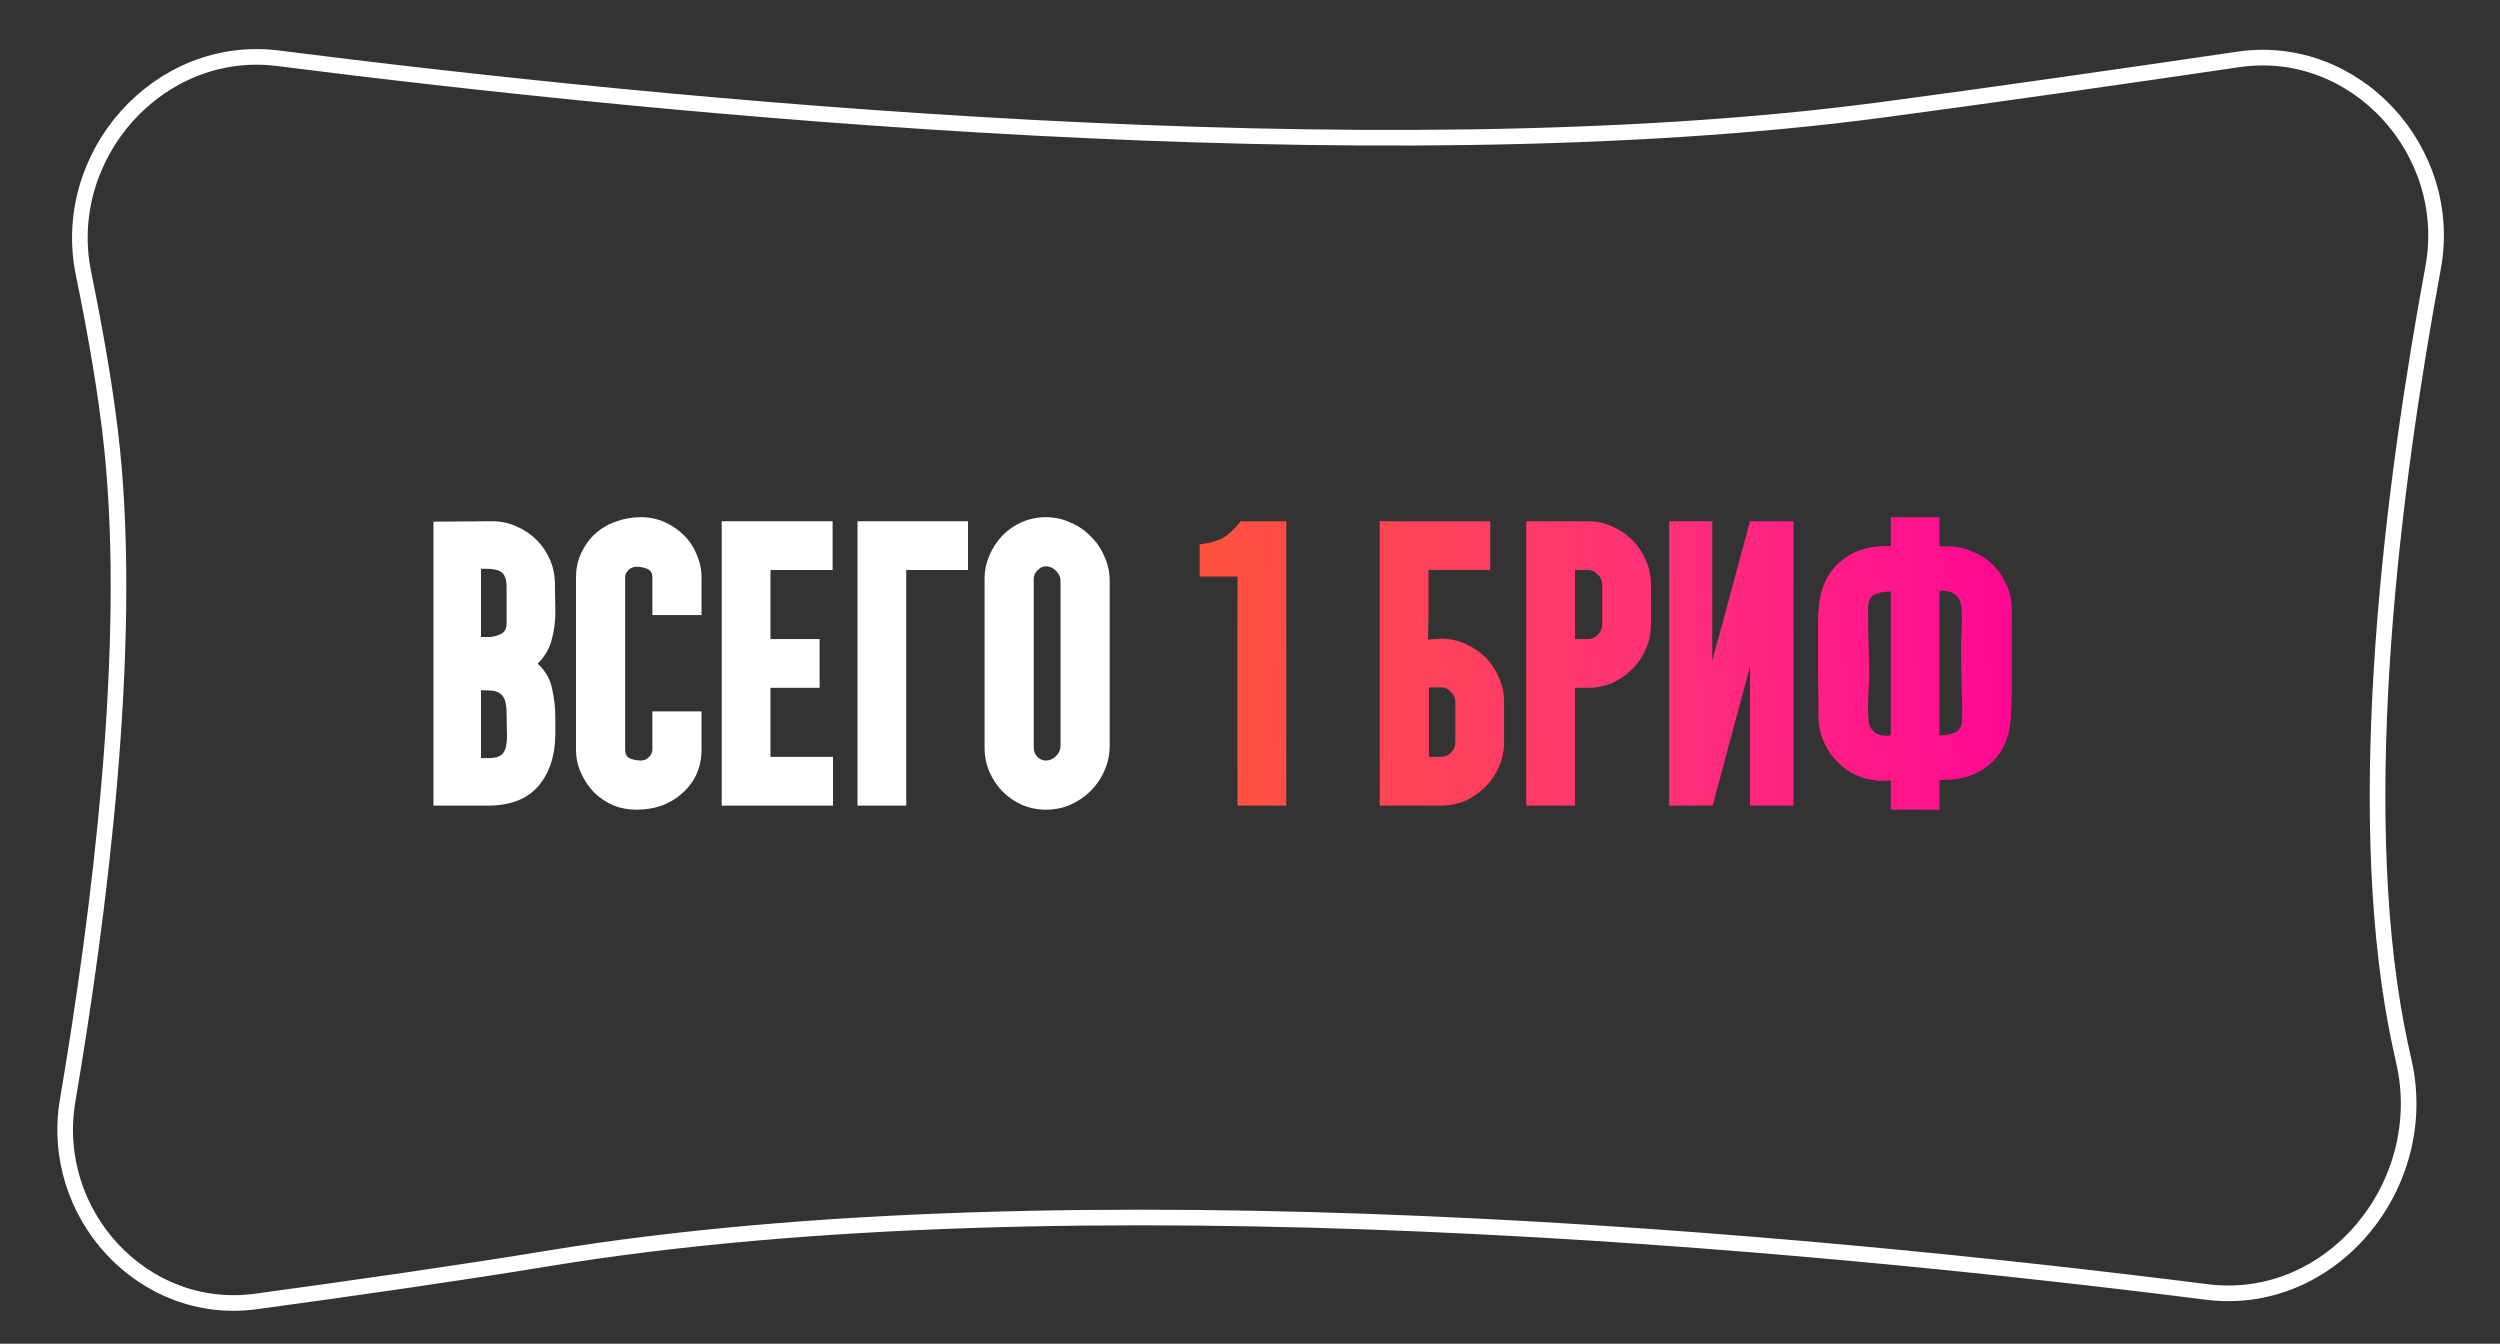
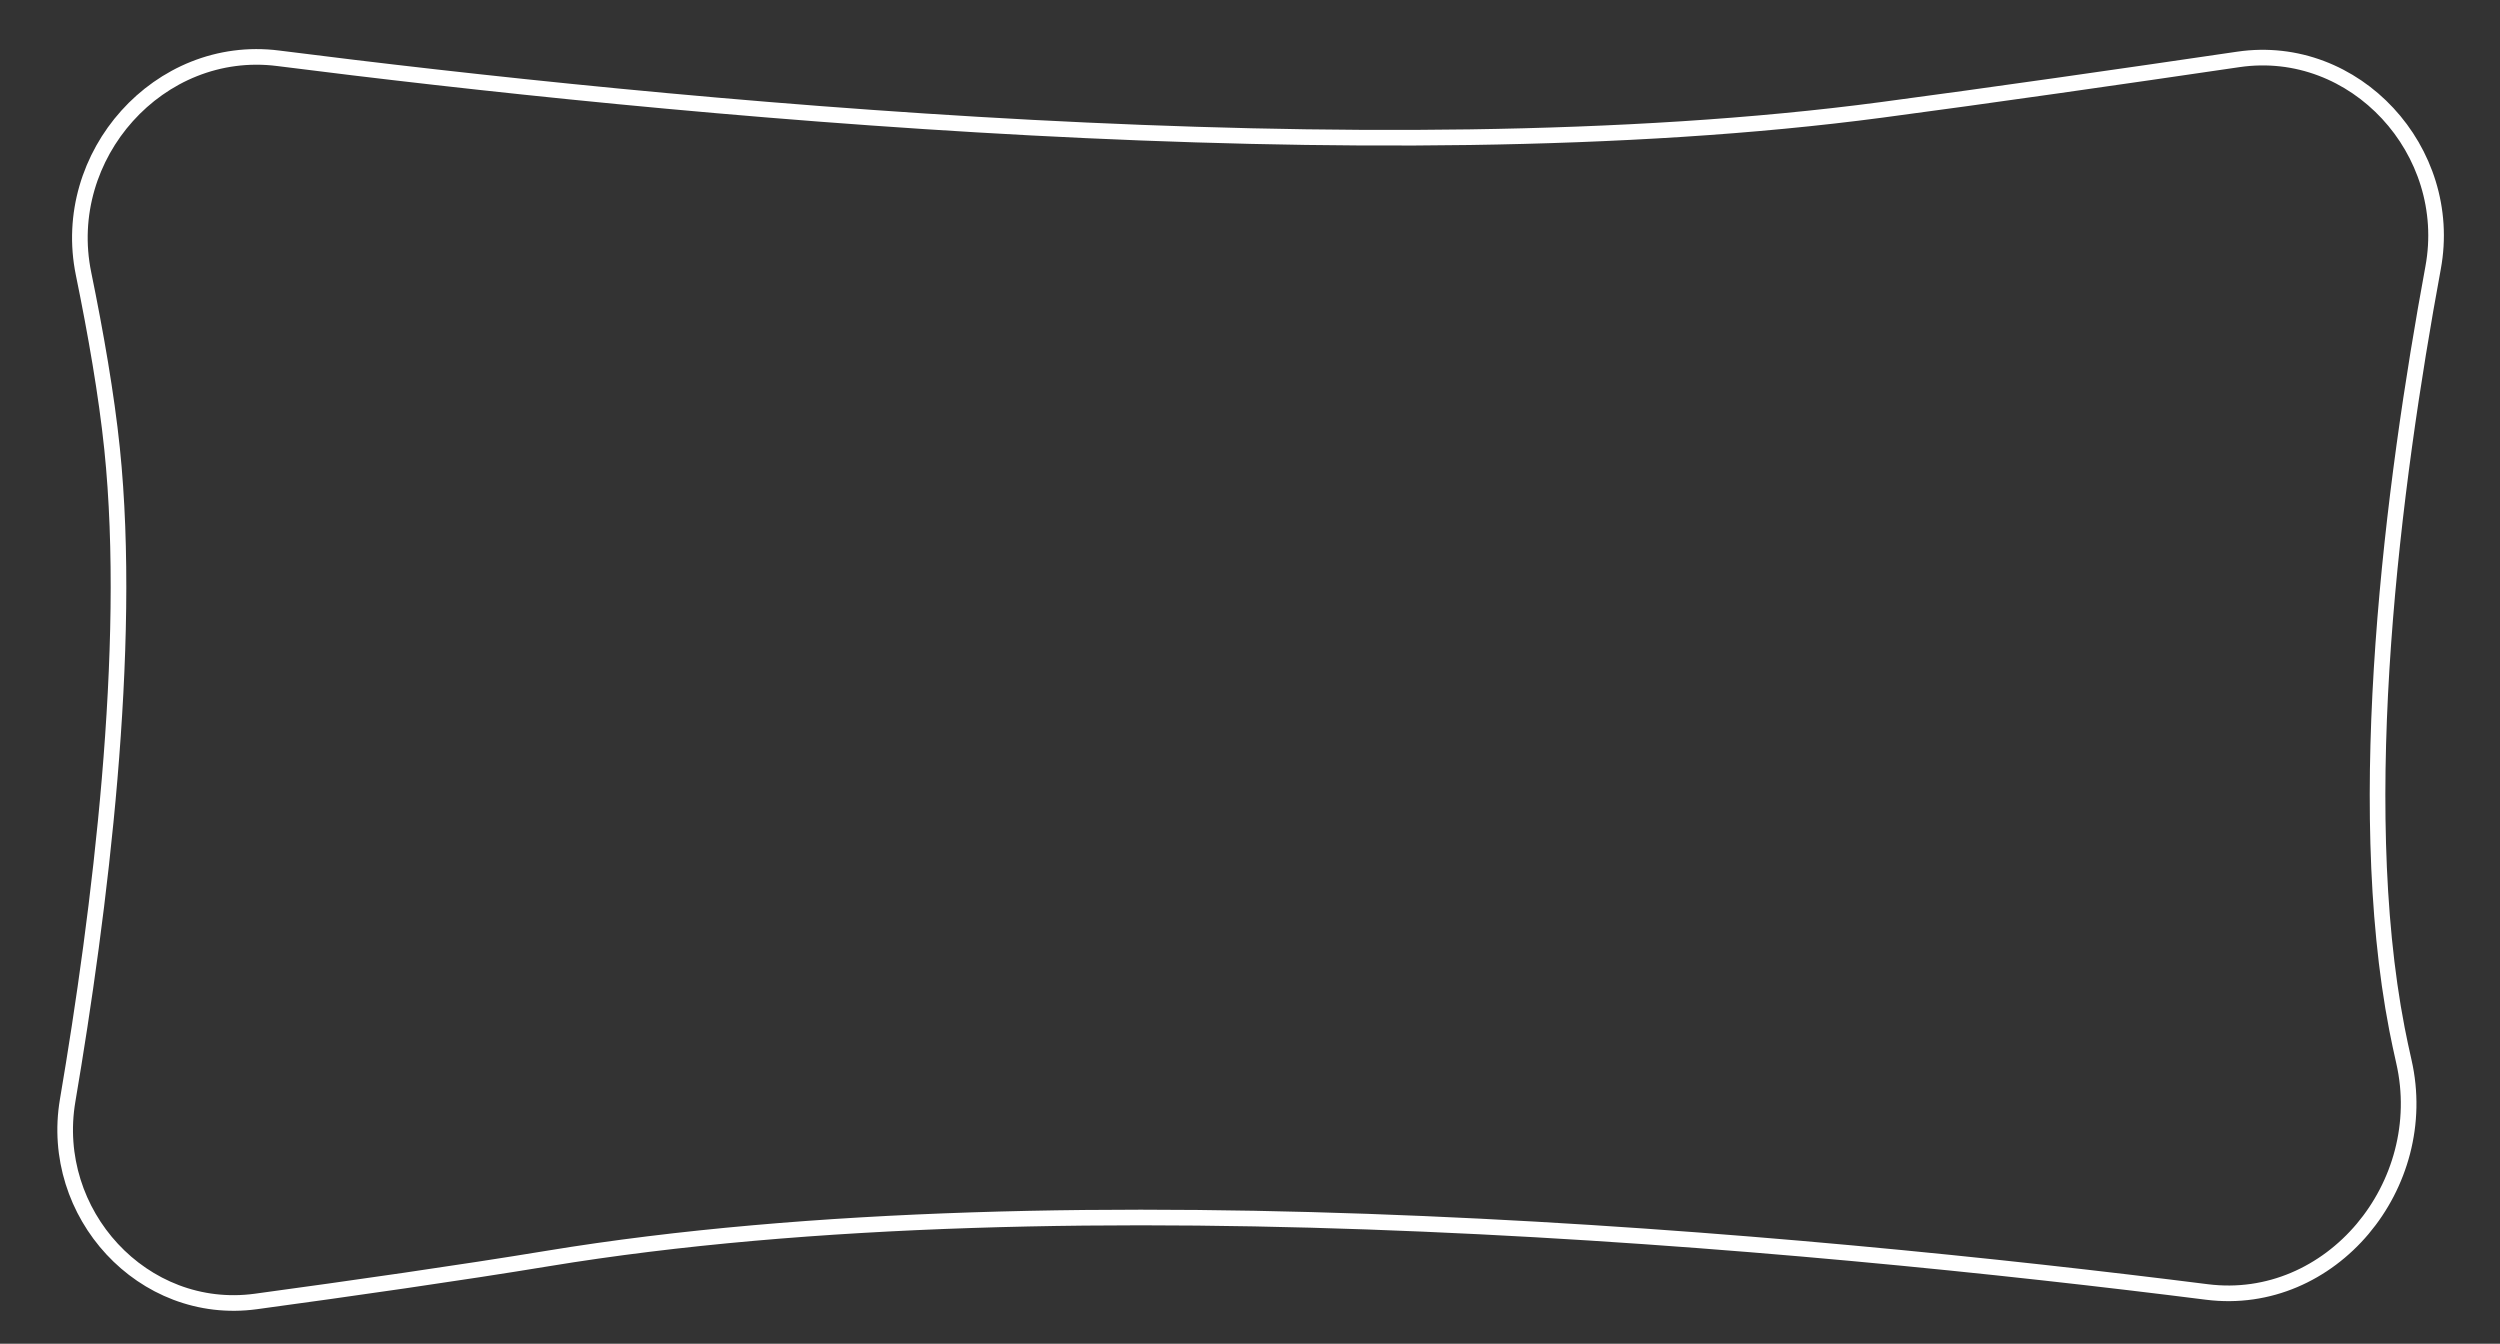
<svg xmlns="http://www.w3.org/2000/svg" width="160" height="86" viewBox="0 0 160 86" fill="none">
  <rect x="0" y="0" width="160" height="86" fill="#333333" stroke="none" />
  <path d="M17.802 3.73C42.217 6.835 87.803 11.364 120.42 7.032C127.312 6.117 135.873 4.887 143.254 3.802C150.735 2.704 157.102 9.657 155.719 17.135C153.144 31.066 150.561 51.148 153.406 65.853C153.537 66.526 153.685 67.223 153.848 67.937C155.653 75.843 149.201 83.692 141.238 82.686C115.574 79.446 68.624 75.015 35.049 80.545C29.421 81.472 22.515 82.458 16.374 83.294C9.144 84.277 3.101 77.668 4.33 70.428C6.38 58.355 8.497 41.507 7.172 28.715C6.816 25.274 6.128 21.33 5.346 17.515C3.795 9.947 10.175 2.76 17.802 3.73Z" stroke="white" />
-   <path d="M27.741 33.386L31.511 33.36C32.066 33.36 32.586 33.473 33.071 33.698C33.557 33.906 33.981 34.192 34.345 34.556C34.709 34.92 34.995 35.345 35.203 35.83C35.411 36.315 35.515 36.835 35.515 37.39L35.541 39.184C35.541 39.791 35.463 40.38 35.307 40.952C35.169 41.507 34.874 42.009 34.423 42.46V42.486C34.909 42.937 35.212 43.465 35.333 44.072C35.472 44.679 35.541 45.294 35.541 45.918V46.932C35.541 48.336 35.177 49.463 34.449 50.312C33.739 51.144 32.655 51.56 31.199 51.56H27.741V33.386ZM31.277 48.518C31.745 48.518 32.057 48.405 32.213 48.18C32.369 47.955 32.447 47.608 32.447 47.14L32.421 45.684C32.421 45.32 32.387 45.034 32.317 44.826C32.248 44.618 32.144 44.471 32.005 44.384C31.867 44.28 31.693 44.219 31.485 44.202C31.295 44.185 31.069 44.176 30.809 44.176H30.783V48.518H31.277ZM31.277 40.77C31.52 40.77 31.771 40.709 32.031 40.588C32.291 40.467 32.421 40.241 32.421 39.912V37.572C32.421 37.104 32.317 36.792 32.109 36.636C31.919 36.48 31.598 36.402 31.147 36.402H30.783V40.77H31.277ZM36.864 47.972V36.974C36.864 36.385 36.977 35.856 37.202 35.388C37.428 34.903 37.722 34.495 38.086 34.166C38.468 33.819 38.91 33.559 39.412 33.386C39.915 33.195 40.452 33.1 41.024 33.1C41.562 33.1 42.064 33.204 42.532 33.412C43 33.62 43.407 33.897 43.754 34.244C44.118 34.591 44.395 35.007 44.586 35.492C44.794 35.96 44.898 36.454 44.898 36.974V39.366H41.752V36.974C41.752 36.679 41.639 36.489 41.414 36.402C41.206 36.315 40.981 36.272 40.738 36.272C40.547 36.272 40.374 36.341 40.218 36.48C40.08 36.619 40.01 36.783 40.01 36.974V47.972C40.01 48.267 40.114 48.457 40.322 48.544C40.547 48.631 40.782 48.674 41.024 48.674C41.215 48.674 41.38 48.605 41.518 48.466C41.674 48.327 41.752 48.163 41.752 47.972V45.528H44.898V47.972C44.898 48.561 44.785 49.099 44.56 49.584C44.335 50.052 44.032 50.451 43.65 50.78C43.286 51.109 42.853 51.369 42.35 51.56C41.847 51.733 41.31 51.82 40.738 51.82C40.201 51.82 39.698 51.725 39.23 51.534C38.762 51.326 38.355 51.049 38.008 50.702C37.661 50.338 37.384 49.922 37.176 49.454C36.968 48.986 36.864 48.492 36.864 47.972ZM46.189 51.56V33.36H53.287V36.48H49.309V40.9H52.455V44.02H49.309V48.44H53.313V51.56H46.189ZM54.88 51.56V33.36H61.952V36.48H58V51.56H54.88ZM66.939 33.1C67.493 33.1 68.013 33.213 68.499 33.438C69.001 33.646 69.434 33.941 69.799 34.322C70.18 34.686 70.475 35.119 70.683 35.622C70.908 36.107 71.02 36.627 71.02 37.182V47.738C71.02 48.293 70.908 48.821 70.683 49.324C70.475 49.809 70.18 50.243 69.799 50.624C69.434 50.988 69.001 51.283 68.499 51.508C68.013 51.716 67.493 51.82 66.939 51.82C66.401 51.82 65.89 51.716 65.404 51.508C64.936 51.3 64.52 51.014 64.156 50.65C63.81 50.286 63.532 49.87 63.325 49.402C63.117 48.917 63.013 48.405 63.013 47.868V37.052C63.013 36.515 63.117 36.012 63.325 35.544C63.532 35.059 63.81 34.634 64.156 34.27C64.52 33.906 64.936 33.62 65.404 33.412C65.89 33.204 66.401 33.1 66.939 33.1ZM66.939 48.674C67.181 48.674 67.398 48.579 67.588 48.388C67.779 48.197 67.874 47.981 67.874 47.738V37.182C67.874 36.939 67.779 36.723 67.588 36.532C67.398 36.341 67.181 36.246 66.939 36.246C66.731 36.246 66.549 36.333 66.392 36.506C66.237 36.662 66.159 36.844 66.159 37.052V47.868C66.159 48.076 66.237 48.267 66.392 48.44C66.549 48.596 66.731 48.674 66.939 48.674Z" fill="white" />
-   <path d="M76.782 36.896V34.842C77.458 34.755 77.969 34.608 78.316 34.4C78.68 34.175 79.044 33.828 79.408 33.36H82.32V51.56H79.2V36.896H76.782ZM88.304 51.56V33.36H95.376V36.48H91.424V39.366C91.407 39.903 91.398 40.432 91.398 40.952C91.502 40.935 91.597 40.917 91.684 40.9C91.771 40.9 91.857 40.9 91.944 40.9C92.048 40.883 92.143 40.874 92.23 40.874C92.785 40.874 93.305 40.987 93.79 41.212C94.275 41.42 94.7 41.706 95.064 42.07C95.428 42.434 95.714 42.859 95.922 43.344C96.147 43.829 96.26 44.349 96.26 44.904V47.53C96.26 48.085 96.147 48.605 95.922 49.09C95.714 49.575 95.428 50 95.064 50.364C94.7 50.728 94.275 51.023 93.79 51.248C93.305 51.456 92.785 51.56 92.23 51.56H88.304ZM91.45 43.994V48.44H92.23C92.473 48.44 92.681 48.353 92.854 48.18C93.045 47.989 93.14 47.773 93.14 47.53V44.904C93.14 44.661 93.045 44.453 92.854 44.28C92.681 44.089 92.473 43.994 92.23 43.994H91.45ZM97.68 33.36H101.632C102.187 33.36 102.707 33.473 103.192 33.698C103.678 33.906 104.102 34.192 104.466 34.556C104.83 34.92 105.116 35.345 105.324 35.83C105.55 36.315 105.662 36.835 105.662 37.39V39.99C105.662 40.545 105.55 41.065 105.324 41.55C105.116 42.035 104.83 42.46 104.466 42.824C104.102 43.188 103.678 43.483 103.192 43.708C102.707 43.916 102.187 44.02 101.632 44.02H100.8V51.56H97.68V33.36ZM100.8 40.9H101.632C101.875 40.9 102.083 40.813 102.256 40.64C102.447 40.449 102.542 40.233 102.542 39.99V37.39C102.542 37.147 102.447 36.939 102.256 36.766C102.083 36.575 101.875 36.48 101.632 36.48H100.8V40.9ZM106.828 51.56V33.36H109.584V42.304L112.002 33.36H114.784V51.56H112.002V42.642L109.61 51.56H106.828ZM116.357 40.588C116.357 40.293 116.357 39.999 116.357 39.704C116.357 39.392 116.374 39.089 116.409 38.794C116.513 37.615 116.955 36.679 117.735 35.986C118.515 35.293 119.494 34.946 120.673 34.946L121.011 34.972V33.1H124.131V34.972H124.703C125.257 34.972 125.777 35.085 126.263 35.31C126.765 35.518 127.199 35.804 127.563 36.168C127.927 36.532 128.213 36.957 128.421 37.442C128.646 37.927 128.759 38.456 128.759 39.028V43.942C128.759 44.653 128.733 45.372 128.681 46.1C128.629 46.689 128.49 47.227 128.265 47.712C128.039 48.18 127.736 48.579 127.355 48.908C126.973 49.237 126.531 49.489 126.029 49.662C125.526 49.835 124.98 49.922 124.391 49.922H124.131V51.82H121.011V49.948C120.924 49.948 120.837 49.957 120.751 49.974C120.681 49.974 120.603 49.974 120.517 49.974C120.413 49.974 120.3 49.974 120.179 49.974C120.075 49.957 119.971 49.939 119.867 49.922C119.381 49.853 118.922 49.697 118.489 49.454C118.073 49.211 117.709 48.908 117.397 48.544C117.085 48.18 116.833 47.764 116.643 47.296C116.469 46.828 116.383 46.351 116.383 45.866C116.383 44.982 116.374 44.107 116.357 43.24C116.357 42.356 116.357 41.472 116.357 40.588ZM119.555 45.32C119.555 45.58 119.563 45.823 119.581 46.048C119.598 46.256 119.65 46.438 119.737 46.594C119.823 46.75 119.945 46.871 120.101 46.958C120.274 47.045 120.517 47.088 120.829 47.088L121.011 47.062V37.858C120.577 37.858 120.222 37.927 119.945 38.066C119.685 38.187 119.555 38.491 119.555 38.976C119.555 39.669 119.563 40.363 119.581 41.056C119.615 41.749 119.633 42.443 119.633 43.136C119.633 43.5 119.615 43.864 119.581 44.228C119.563 44.592 119.555 44.956 119.555 45.32ZM124.131 47.062C124.564 47.062 124.911 46.993 125.171 46.854C125.448 46.715 125.587 46.403 125.587 45.918C125.587 45.138 125.569 44.375 125.535 43.63C125.517 42.867 125.509 42.096 125.509 41.316C125.509 41.039 125.517 40.77 125.535 40.51C125.552 40.233 125.561 39.947 125.561 39.652C125.561 39.392 125.552 39.149 125.535 38.924C125.517 38.699 125.465 38.508 125.379 38.352C125.309 38.179 125.179 38.049 124.989 37.962C124.815 37.858 124.573 37.806 124.261 37.806H124.131V47.062Z" fill="url(#paint0_linear_397_452)" />
  <defs>
    <linearGradient id="paint0_linear_397_452" x1="78.124" y1="42.214" x2="132.896" y2="39.705" gradientUnits="userSpaceOnUse">
      <stop stop-color="#FF513F" />
      <stop offset="0.51" stop-color="#FF3177" />
      <stop offset="1" stop-color="#FF019A" />
    </linearGradient>
  </defs>
</svg>